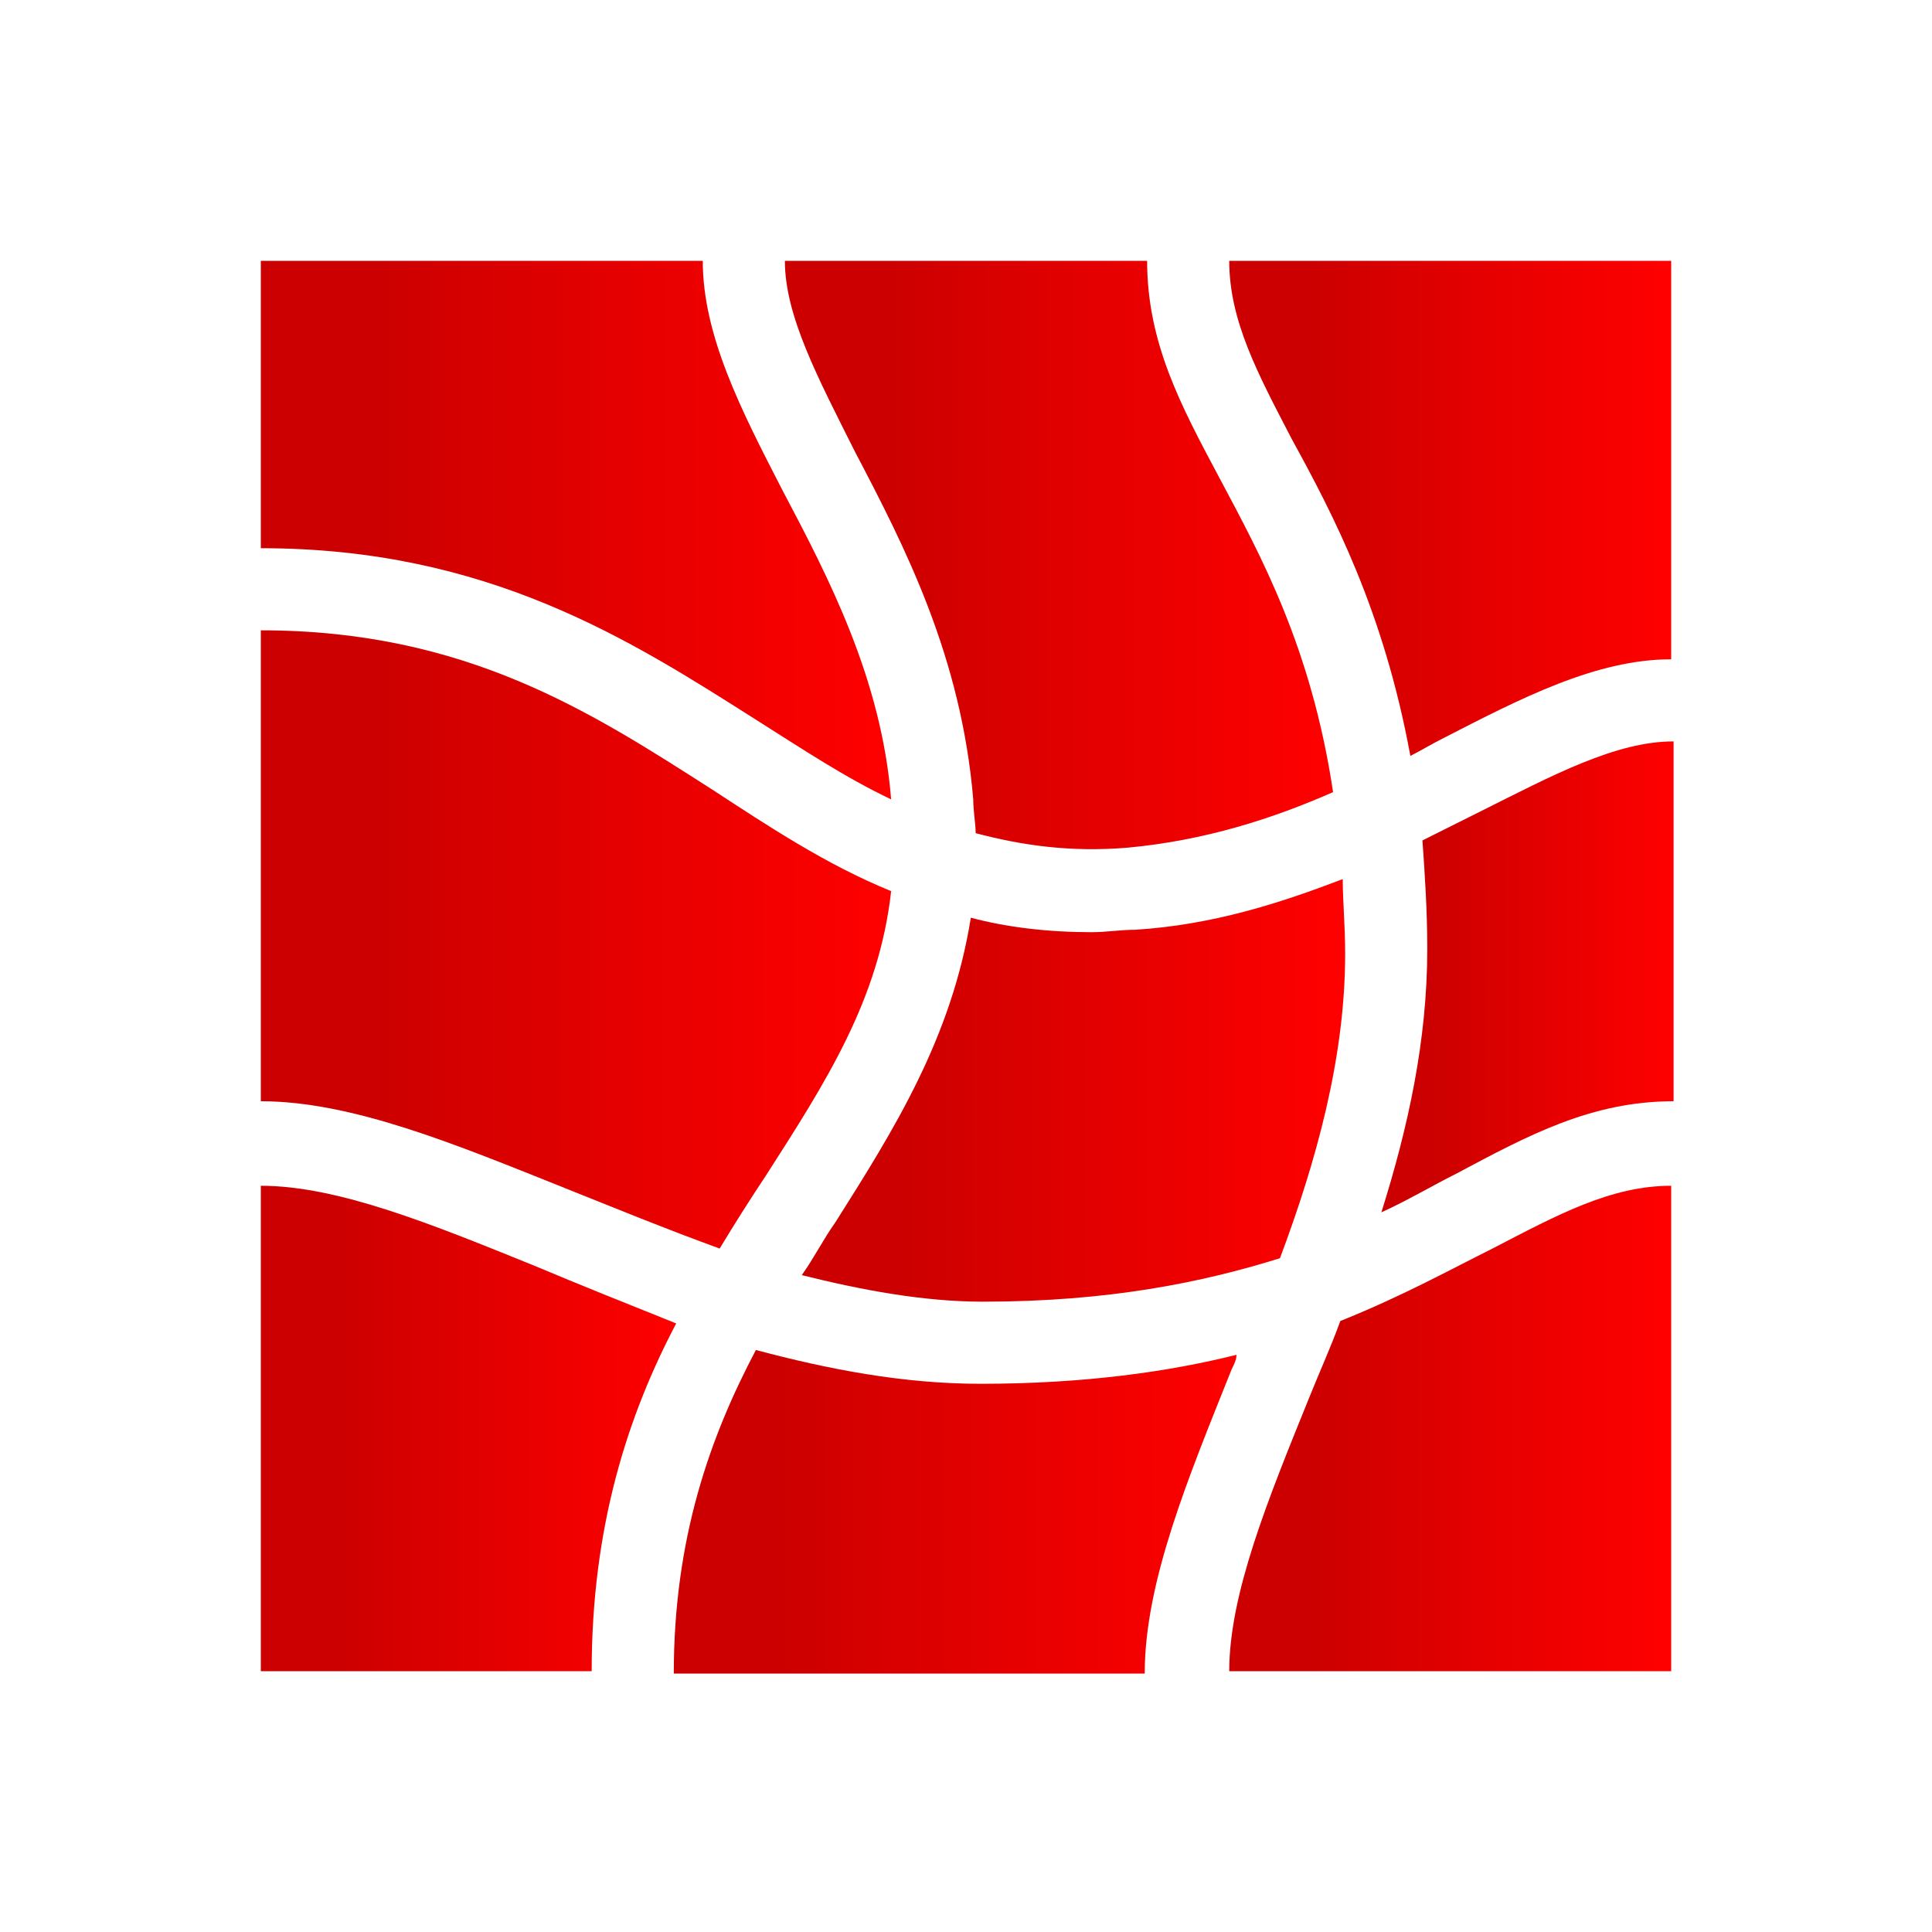
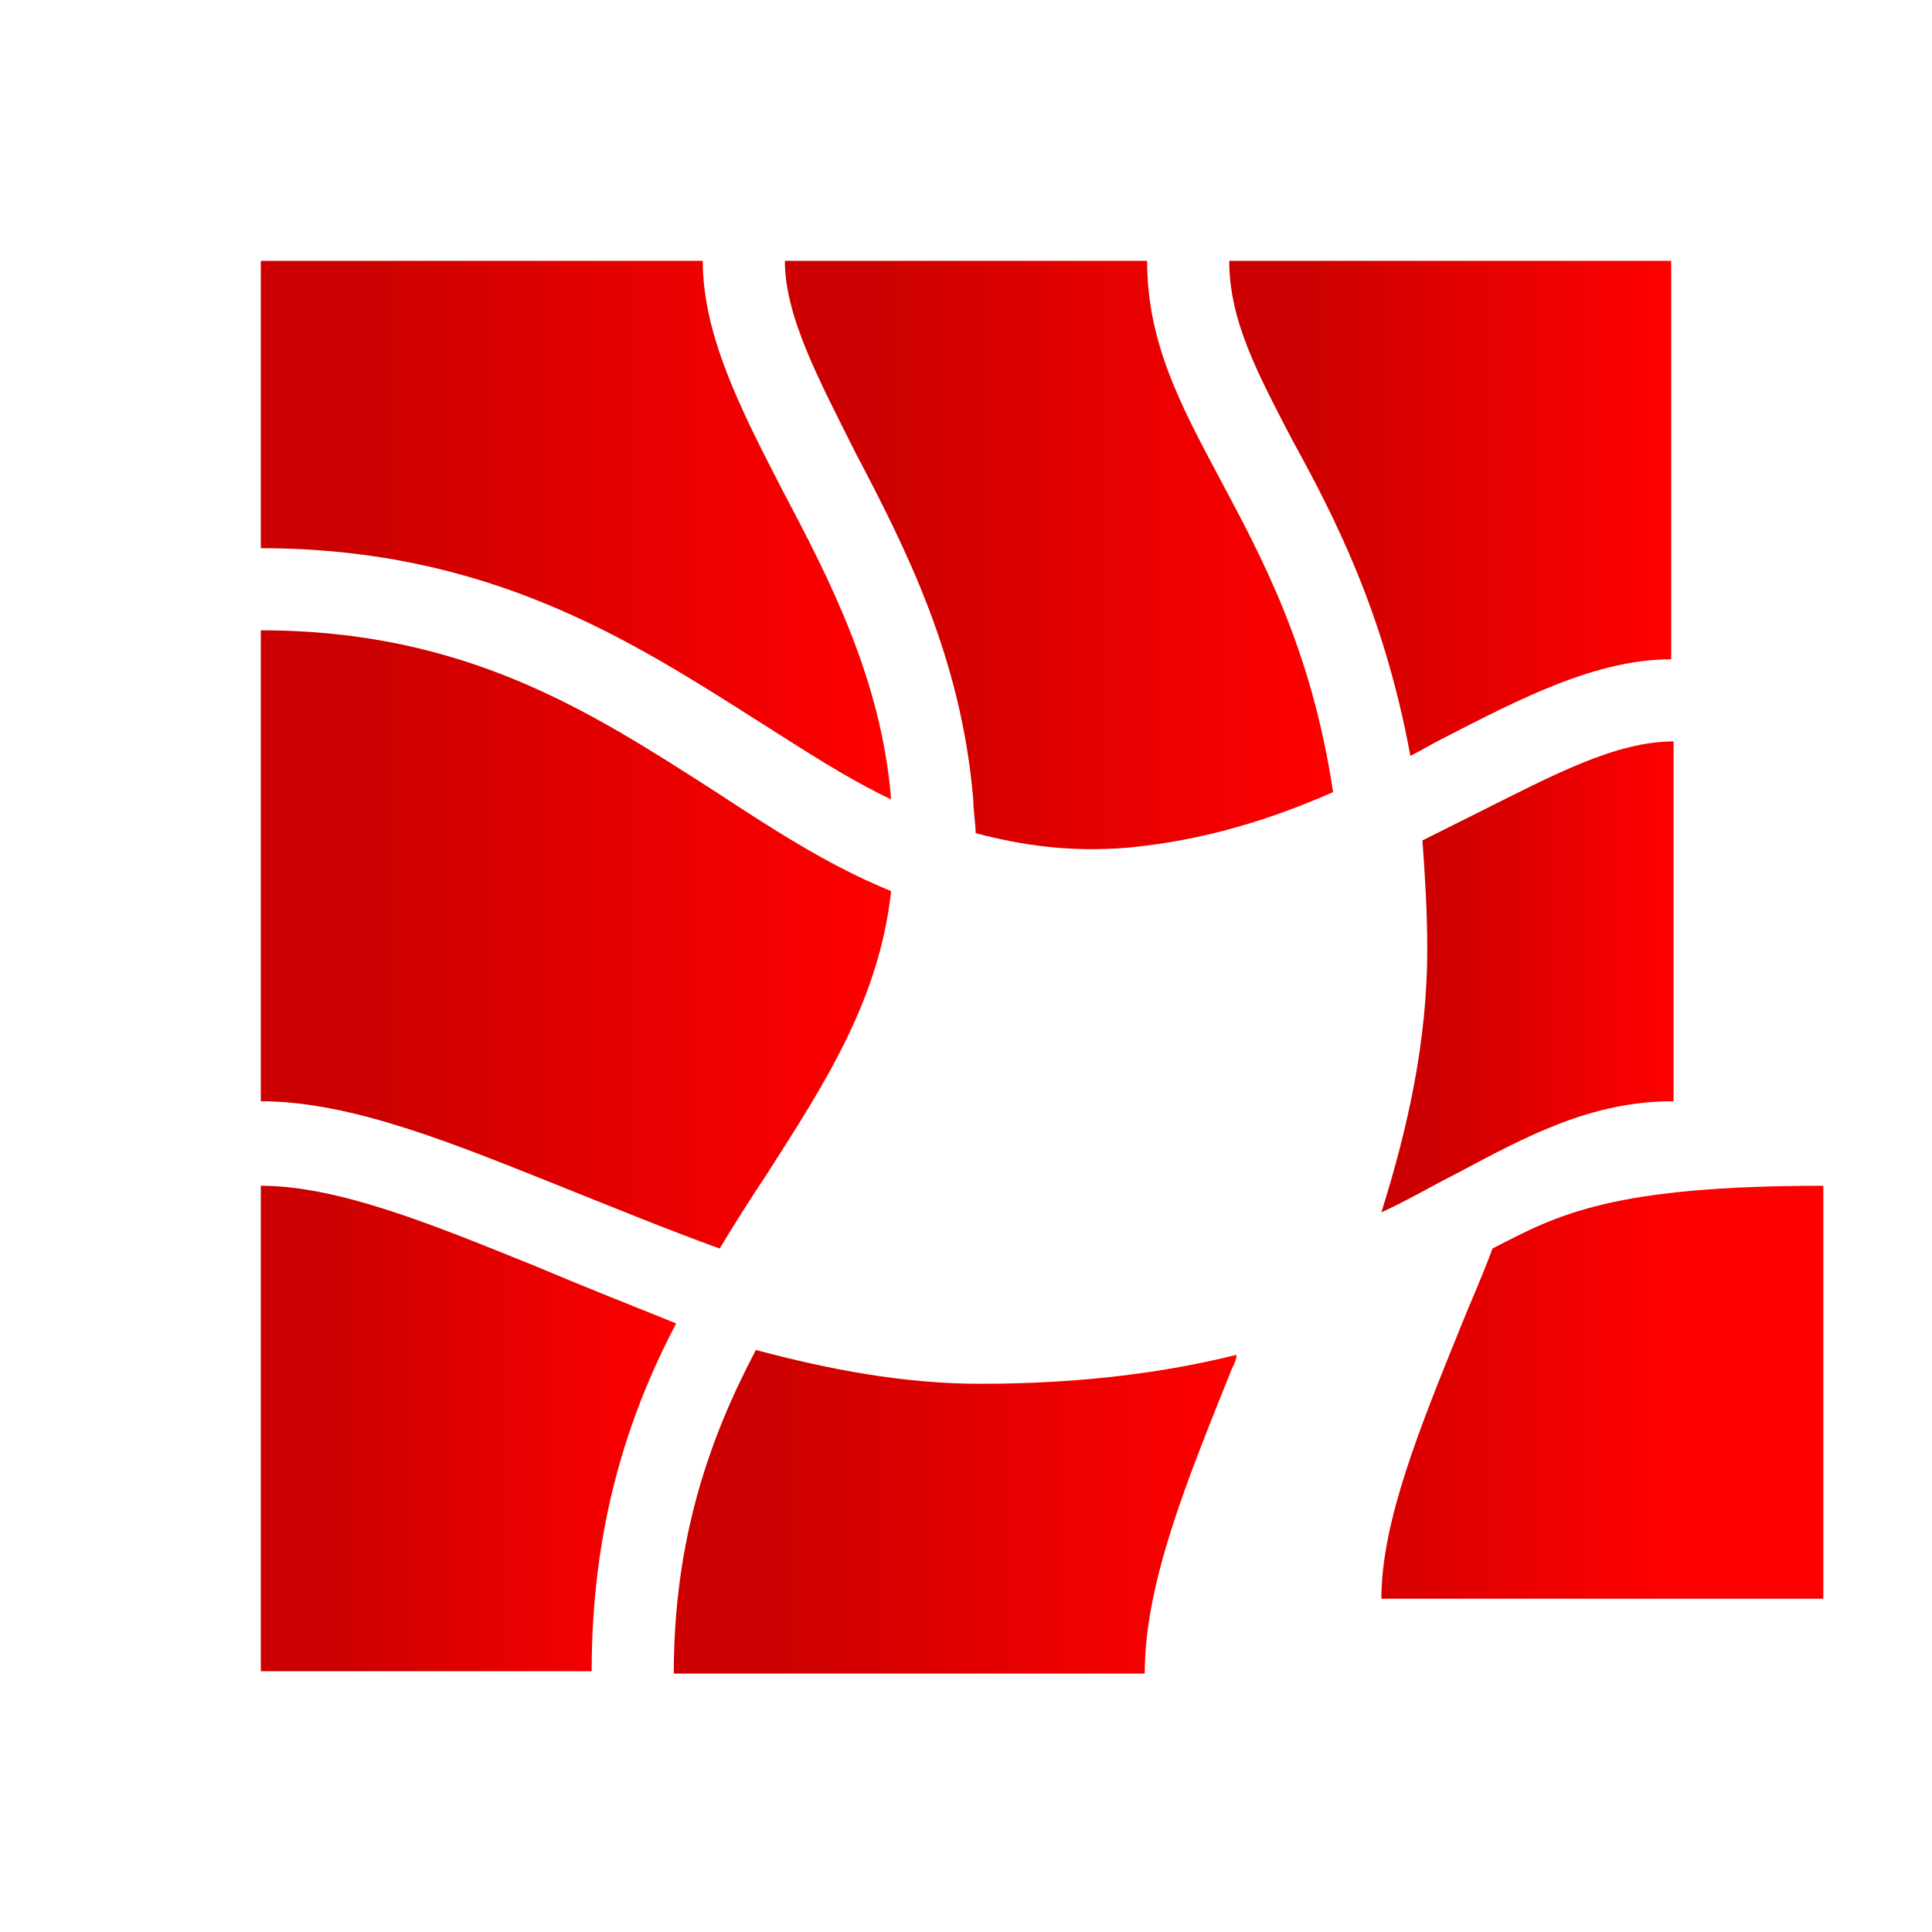
<svg xmlns="http://www.w3.org/2000/svg" version="1.1" id="Logos" x="0px" y="0px" viewBox="0 0 80 80" style="enable-background:new 0 0 80 80;" xml:space="preserve">
  <style type="text/css">
	.st0{fill:url(#SVGID_1_);}
	.st1{fill:url(#SVGID_2_);}
	.st2{fill:url(#SVGID_3_);}
	.st3{fill:url(#SVGID_4_);}
	.st4{fill:url(#SVGID_5_);}
	.st5{fill:url(#SVGID_6_);}
	.st6{fill:url(#SVGID_7_);}
	.st7{fill:url(#SVGID_8_);}
	.st8{fill:url(#SVGID_9_);}
</style>
  <title>jira software-icon-gradient-blue</title>
  <title>Confluence-blue</title>
  <g>
    <g>
      <linearGradient id="SVGID_1_" gradientUnits="userSpaceOnUse" x1="50.891" y1="21.042" x2="69.198" y2="21.042">
        <stop offset="0.18" style="stop-color:#CC0000" />
        <stop offset="1" style="stop-color:#FF0000" />
      </linearGradient>
      <path class="st0" d="M50.9,10.8c0,2.5,1.2,4.7,2.6,7.4c1.7,3.1,3.8,7.1,4.9,13.1c0.4-0.2,0.9-0.5,1.3-0.7c3.3-1.7,6.4-3.3,9.5-3.3    V10.8H50.9z" />
    </g>
  </g>
  <g>
    <g>
      <linearGradient id="SVGID_2_" gradientUnits="userSpaceOnUse" x1="10.802" y1="38.945" x2="36.867" y2="38.945">
        <stop offset="0.18" style="stop-color:#CC0000" />
        <stop offset="1" style="stop-color:#FF0000" />
      </linearGradient>
      <path class="st1" d="M29.5,32.7c-5-3.2-10.2-6.6-18.7-6.6v19.5c3.8,0,8.1,1.8,12.6,3.6c2,0.8,4.2,1.7,6.4,2.5c0.6-1,1.3-2.1,1.9-3    c2.5-3.9,4.7-7.3,5.2-11.8C34.2,35.8,31.8,34.2,29.5,32.7z" />
    </g>
  </g>
  <g>
    <g>
      <linearGradient id="SVGID_3_" gradientUnits="userSpaceOnUse" x1="33.119" y1="45.116" x2="55.659" y2="45.116">
        <stop offset="0.18" style="stop-color:#CC0000" />
        <stop offset="1" style="stop-color:#FF0000" />
      </linearGradient>
-       <path class="st2" d="M55.6,36.4c-2.6,1-5.4,1.9-8.6,2.1c-0.6,0-1.2,0.1-1.8,0.1c-1.8,0-3.5-0.2-5-0.6c-0.8,5-3.2,8.8-5.6,12.6    c-0.5,0.7-0.9,1.5-1.4,2.2c2.4,0.6,5,1.1,7.5,1.1c5.2,0,9.1-0.8,12.3-1.8c1.5-4,2.7-8.3,2.7-12.6C55.7,38.3,55.6,37.3,55.6,36.4z" />
    </g>
  </g>
  <g>
    <g>
      <linearGradient id="SVGID_4_" gradientUnits="userSpaceOnUse" x1="57.148" y1="40.506" x2="69.198" y2="40.506">
        <stop offset="0.18" style="stop-color:#CC0000" />
        <stop offset="1" style="stop-color:#FF0000" />
      </linearGradient>
      <path class="st3" d="M61.3,33.6c-0.8,0.4-1.6,0.8-2.4,1.2c0.1,1.4,0.2,2.9,0.2,4.5c0,3.8-0.8,7.4-1.9,10.9    c1.1-0.5,2.1-1.1,3.1-1.6c3-1.6,5.6-3,9-3V30.7C66.9,30.7,64.3,32.1,61.3,33.6z" />
    </g>
  </g>
  <g>
    <g>
      <linearGradient id="SVGID_5_" gradientUnits="userSpaceOnUse" x1="27.959" y1="62.519" x2="51.317" y2="62.519">
        <stop offset="0.18" style="stop-color:#CC0000" />
        <stop offset="1" style="stop-color:#FF0000" />
      </linearGradient>
      <path class="st4" d="M40.6,57.3c-3.2,0-6.3-0.6-9.3-1.4c-1.9,3.6-3.4,7.8-3.4,13.4h19.5c0-3.8,1.8-8.1,3.6-12.6    c0.1-0.2,0.2-0.4,0.2-0.6C48.4,56.8,44.9,57.3,40.6,57.3z" />
    </g>
  </g>
  <g>
    <g>
      <linearGradient id="SVGID_6_" gradientUnits="userSpaceOnUse" x1="50.891" y1="59.14" x2="69.198" y2="59.14">
        <stop offset="0.18" style="stop-color:#CC0000" />
        <stop offset="1" style="stop-color:#FF0000" />
      </linearGradient>
-       <path class="st5" d="M61.8,51.7c-1.8,0.9-3.8,2-6.3,3c-0.4,1.1-0.9,2.2-1.3,3.2c-1.7,4.2-3.3,8.1-3.3,11.3h18.3V49.1    C66.7,49.1,64.5,50.3,61.8,51.7z" />
+       <path class="st5" d="M61.8,51.7c-0.4,1.1-0.9,2.2-1.3,3.2c-1.7,4.2-3.3,8.1-3.3,11.3h18.3V49.1    C66.7,49.1,64.5,50.3,61.8,51.7z" />
    </g>
  </g>
  <g>
    <g>
      <linearGradient id="SVGID_7_" gradientUnits="userSpaceOnUse" x1="32.531" y1="22.989" x2="55.196" y2="22.989">
        <stop offset="0.18" style="stop-color:#CC0000" />
        <stop offset="1" style="stop-color:#FF0000" />
      </linearGradient>
      <path class="st6" d="M50.5,19.8c-1.6-3-3-5.6-3-9H32.5c0,2.3,1.4,4.9,2.9,7.9c2.1,4,4.4,8.5,4.9,14.4c0,0.5,0.1,1,0.1,1.4    c1.9,0.5,3.9,0.8,6.3,0.6c3.2-0.3,6-1.2,8.5-2.3C54.3,26.8,52.2,23,50.5,19.8z" />
    </g>
  </g>
  <g>
    <g>
      <linearGradient id="SVGID_8_" gradientUnits="userSpaceOnUse" x1="10.802" y1="59.14" x2="28.05" y2="59.14">
        <stop offset="0.18" style="stop-color:#CC0000" />
        <stop offset="1" style="stop-color:#FF0000" />
      </linearGradient>
      <path class="st7" d="M22.1,52.4c-4.2-1.7-8.1-3.3-11.3-3.3v20.1h13.7c0-6,1.5-10.6,3.5-14.4C26,54,24,53.2,22.1,52.4z" />
    </g>
  </g>
  <g>
    <g>
      <linearGradient id="SVGID_9_" gradientUnits="userSpaceOnUse" x1="10.802" y1="21.974" x2="36.906" y2="21.974">
        <stop offset="0.18" style="stop-color:#CC0000" />
        <stop offset="1" style="stop-color:#FF0000" />
      </linearGradient>
      <path class="st8" d="M32.4,20.3c-1.7-3.3-3.3-6.4-3.3-9.5H10.8v11.9c9.4,0,15.3,3.8,20.5,7.1c1.9,1.2,3.7,2.4,5.6,3.3    C36.5,28.1,34.3,23.9,32.4,20.3z" />
    </g>
  </g>
</svg>